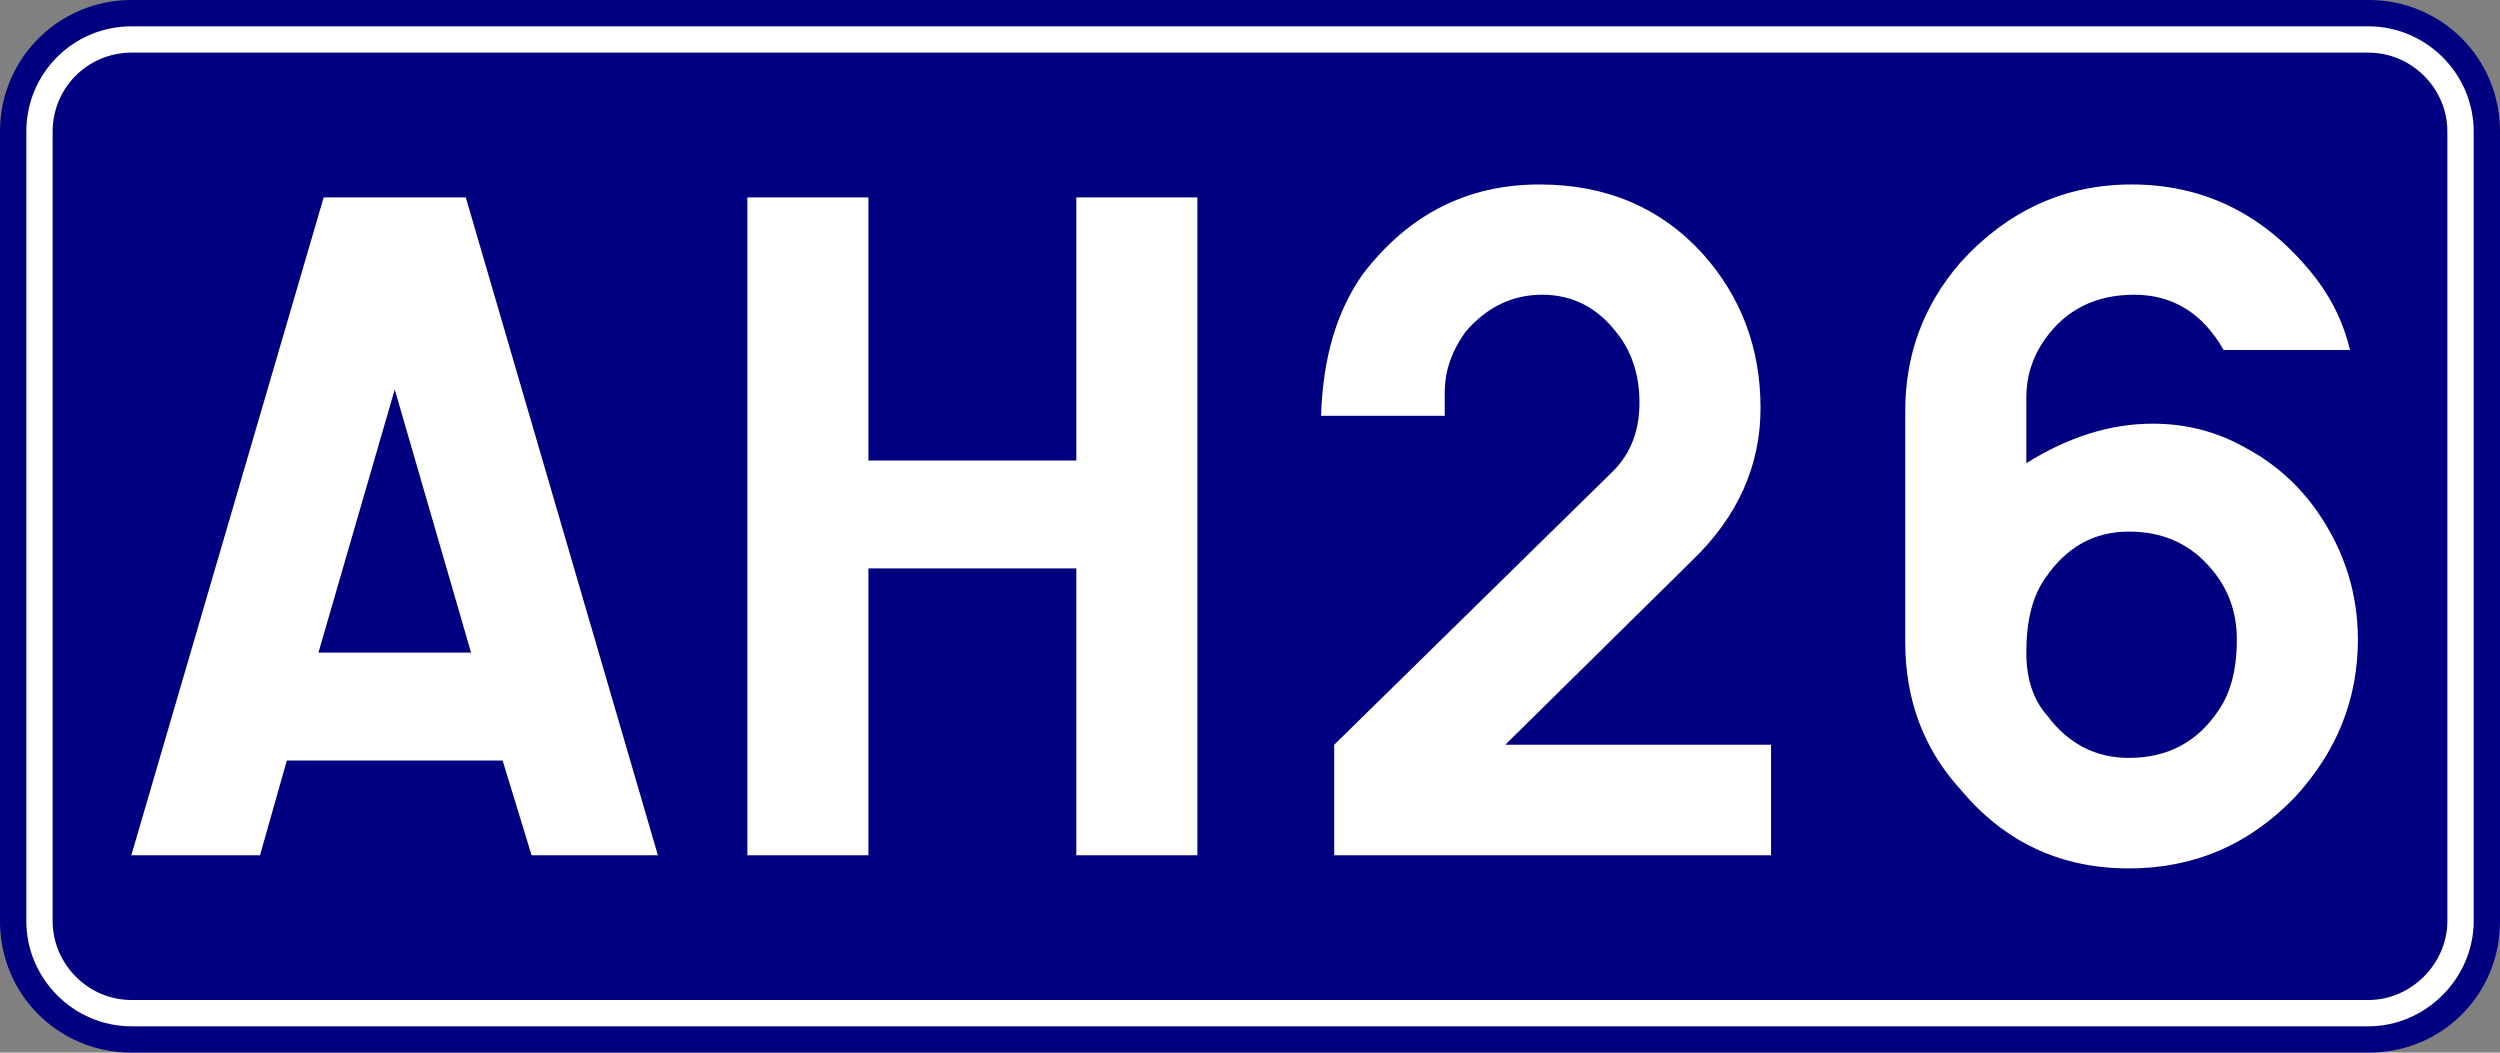
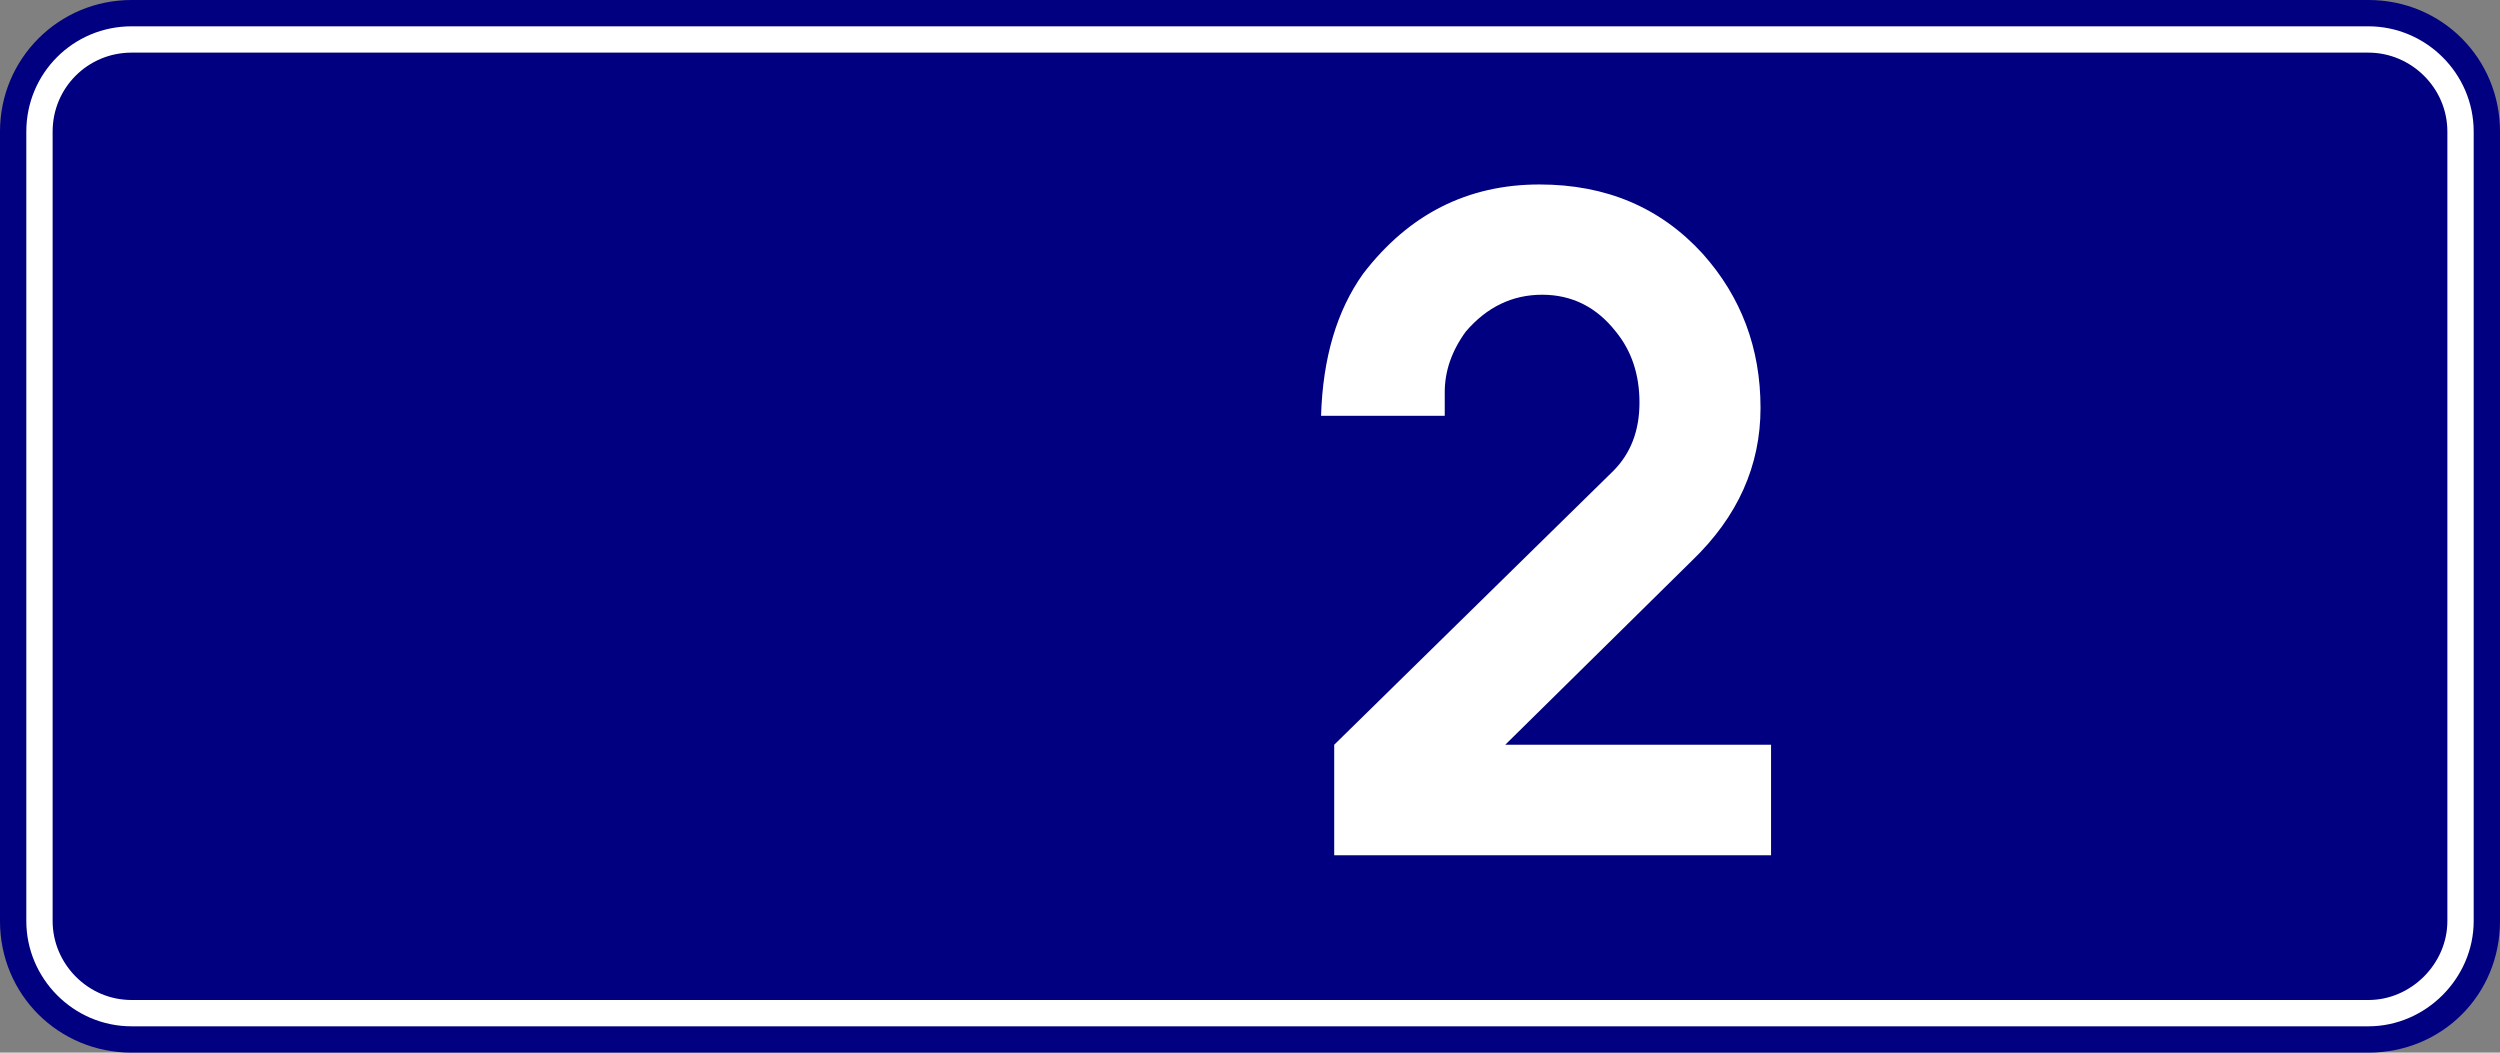
<svg xmlns="http://www.w3.org/2000/svg" id="svg839" version="1.1" height="400" width="950">
  <rect width="100%" height="100%" fill="#808080" stroke="none" />
  <defs id="defs843" />
  <path d="m 50,0 h 850 c 28,0 50,22.3 50,50 v 300 c 0,28 -22,50 -50,50 H 50 C 22.3,400 0,378 0,350 V 50 C 0,22.3 22.3,0 50,0 Z" style="fill:#000080" id="rect833" />
  <path d="m 50,15 h 850 c 19,0 35,15.6 35,35 v 300 c 0,19 -16,35 -35,35 H 50 C 30.6,385 15,369 15,350 V 50 C 15,30.6 30.6,15 50,15 Z" style="fill:none;stroke:#ffffff;stroke-width:10px" id="rect835" />
  <g style="font-style:normal;font-weight:normal;font-size:375.092px;line-height:1.25;font-family:sans-serif;text-align:center;text-anchor:middle;fill:#ffffff;fill-opacity:1;stroke:none;stroke-width:9.377" id="text849" aria-label="AH26">
-     <path id="path2221" style="font-style:normal;font-variant:normal;font-weight:normal;font-stretch:normal;font-family:SnvDReg;-inkscape-font-specification:SnvDReg;text-align:center;text-anchor:middle;fill:#ffffff;stroke-width:9.377" d="M 109,289 98.8,325 H 49.9 L 123,75 h 54 l 73,250 h -48 l -11,-36 z m 12,-41 h 58 L 150,148 Z" />
-     <path id="path2223" style="font-style:normal;font-variant:normal;font-weight:normal;font-stretch:normal;font-family:SnvDReg;-inkscape-font-specification:SnvDReg;text-align:center;text-anchor:middle;fill:#ffffff;stroke-width:9.377" d="M 284,325 V 75 h 46 v 100 h 79 V 75 h 46 V 325 H 409 V 216 h -79 v 109 z" />
    <path id="path2225" style="font-style:normal;font-variant:normal;font-weight:normal;font-stretch:normal;font-family:SnvDReg;-inkscape-font-specification:SnvDReg;text-align:center;text-anchor:middle;fill:#ffffff;stroke-width:9.377" d="m 572,283 h 101 v 42 H 507 V 283 L 613,179 q 10,-10 10,-26 0,-16 -9,-27 -11,-14 -28,-14 -17,0 -29,14 -8,11 -8,23 v 9 h -47 q 1,-33 16,-54 26,-33.9 67,-33.9 38,0 62,26.3 22,24.6 22,58.6 0,33 -26,58 z" />
-     <path id="path2227" style="font-style:normal;font-variant:normal;font-weight:normal;font-stretch:normal;font-family:SnvDReg;-inkscape-font-specification:SnvDReg;text-align:center;text-anchor:middle;fill:#ffffff;stroke-width:9.377" d="m 770,176 q 24,-15 48,-15 19,0 35,9 17,9 28,25 15,22 15,48 0,34 -24,60 -26,27 -63,27 -39,0 -64,-30 -21,-23 -21,-56 v -88 q 0,-32 21,-56.3 27,-29.6 65,-29.6 40,0 67,31.9 12,14 16,31 h -48 q -12,-21 -34,-21 -22,0 -34,17 -7,10 -7,22 z m 39,26 q -20,0 -32,18 -7,10 -7,28 0,15 8,24 12,16 31,16 22,0 34,-18 7,-10 7,-27 0,-15 -9,-26 -12,-15 -32,-15 z" />
  </g>
</svg>